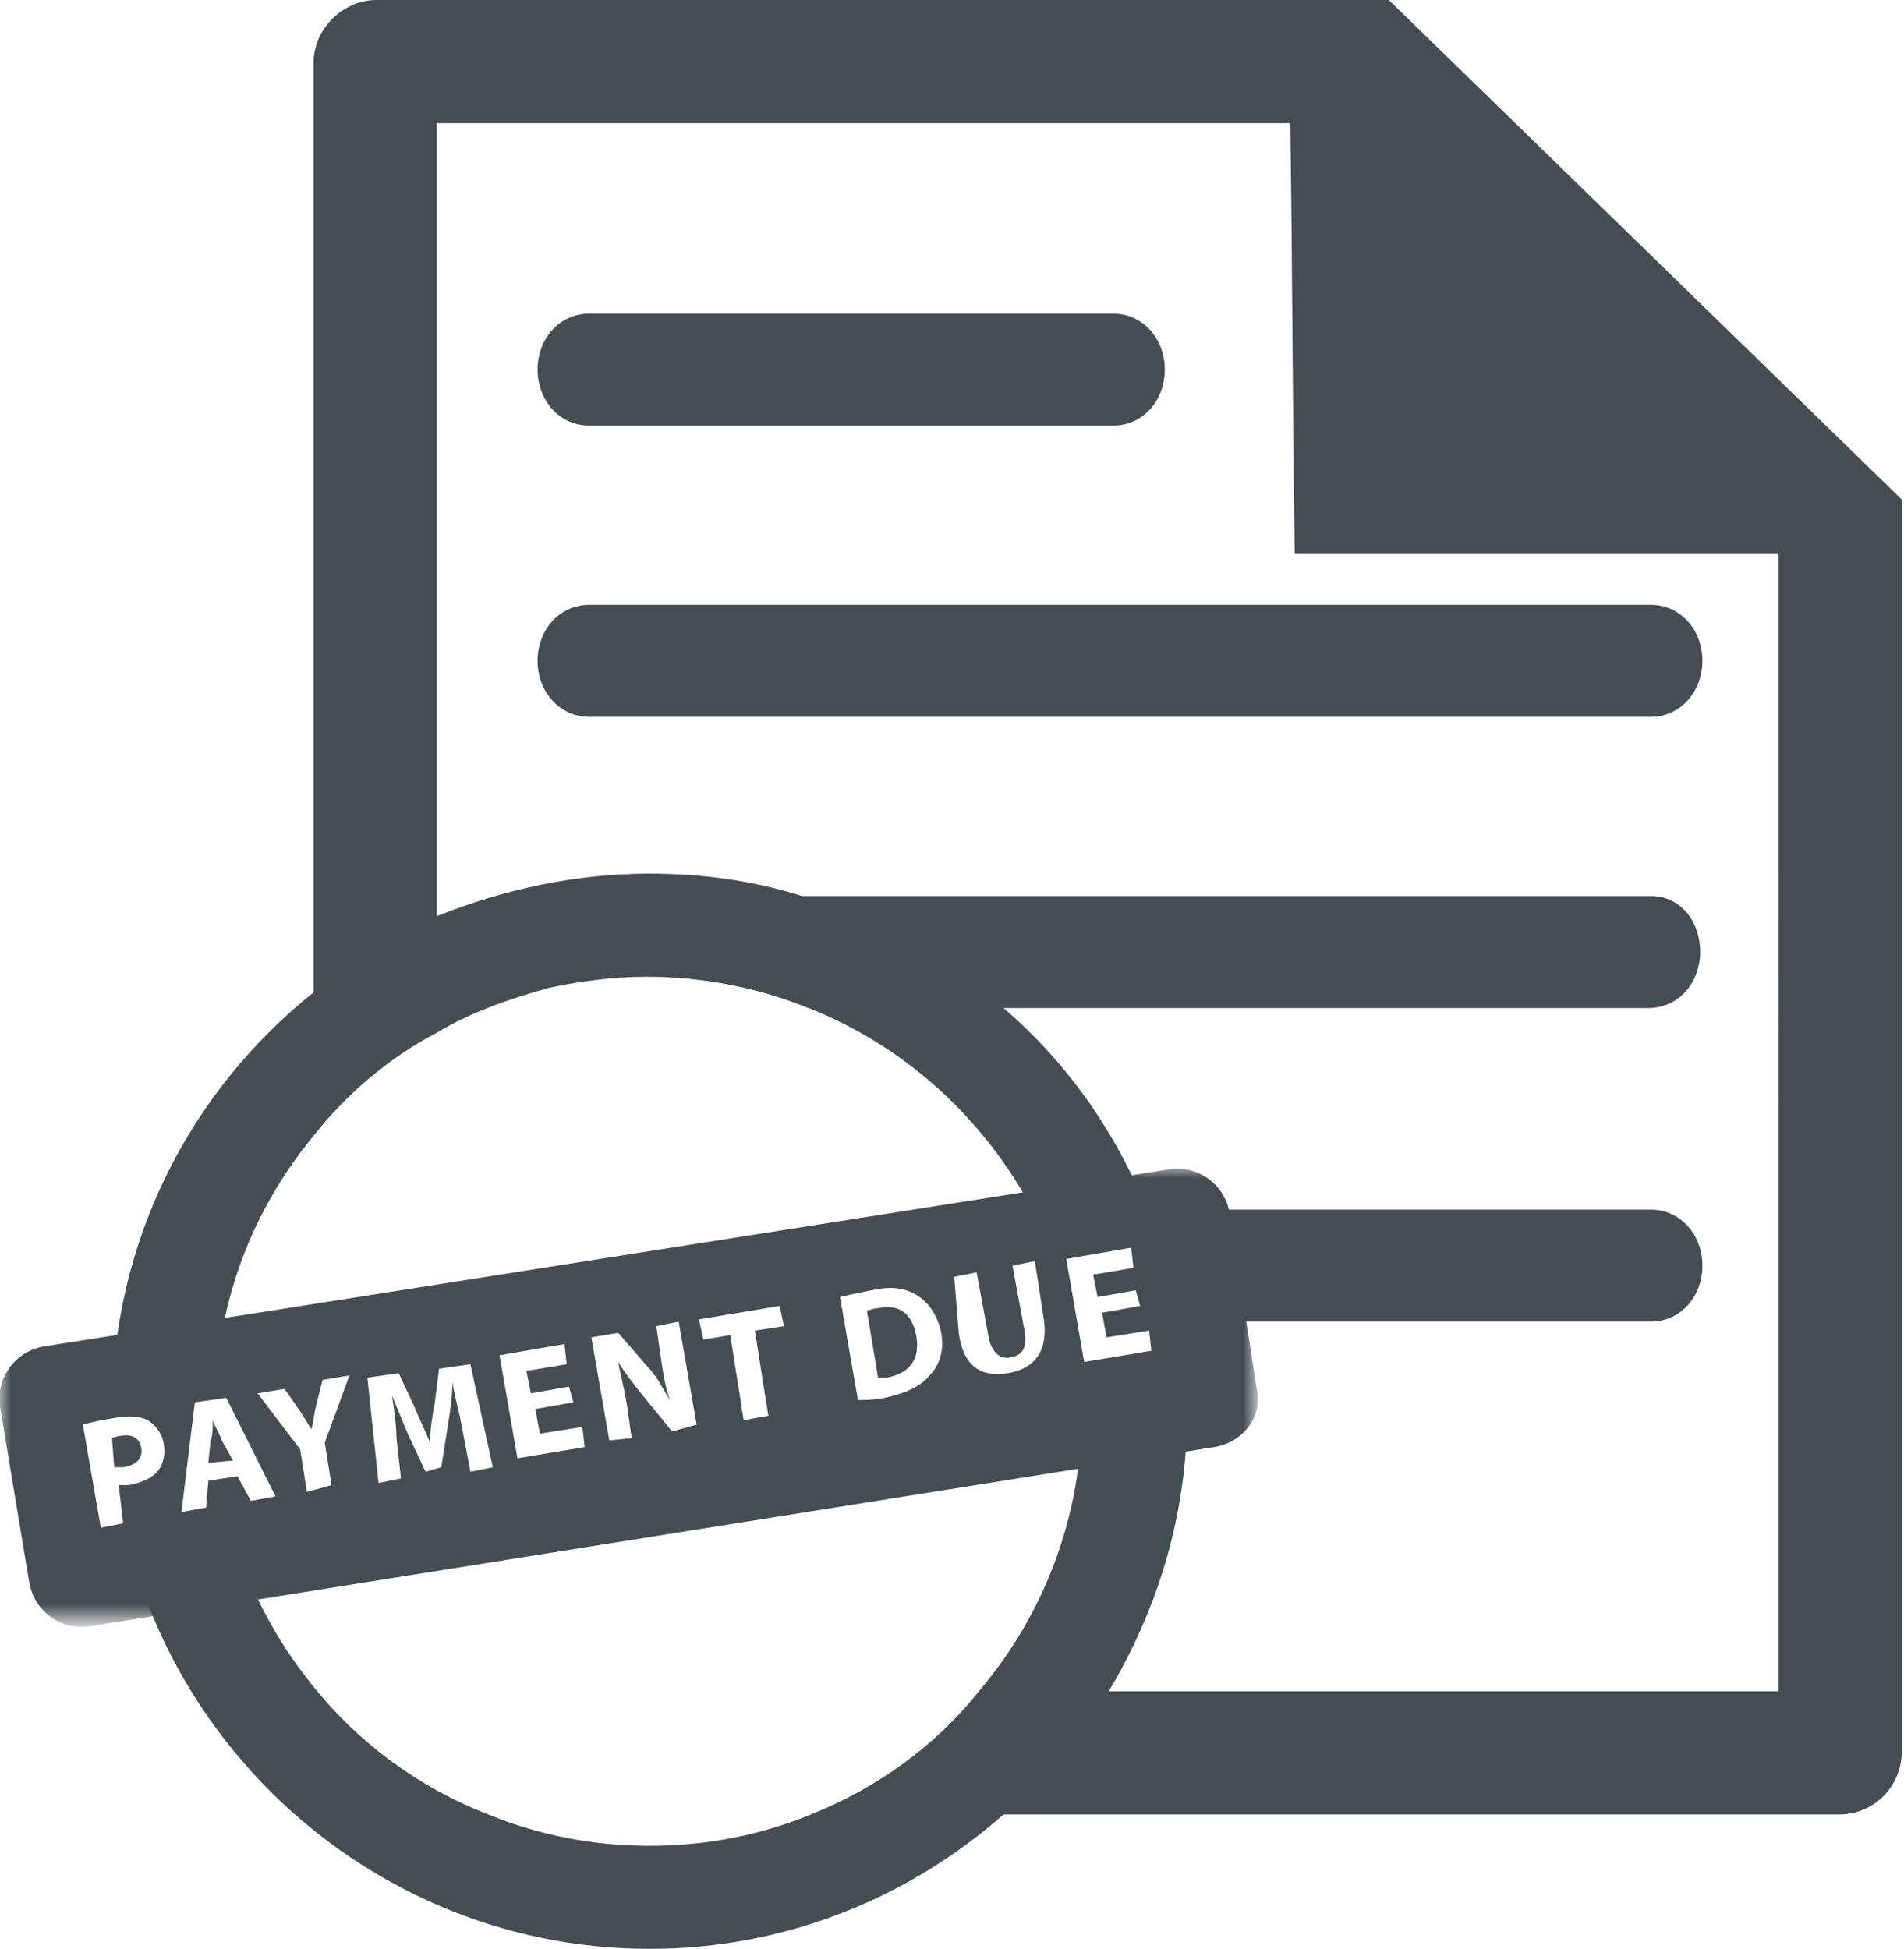
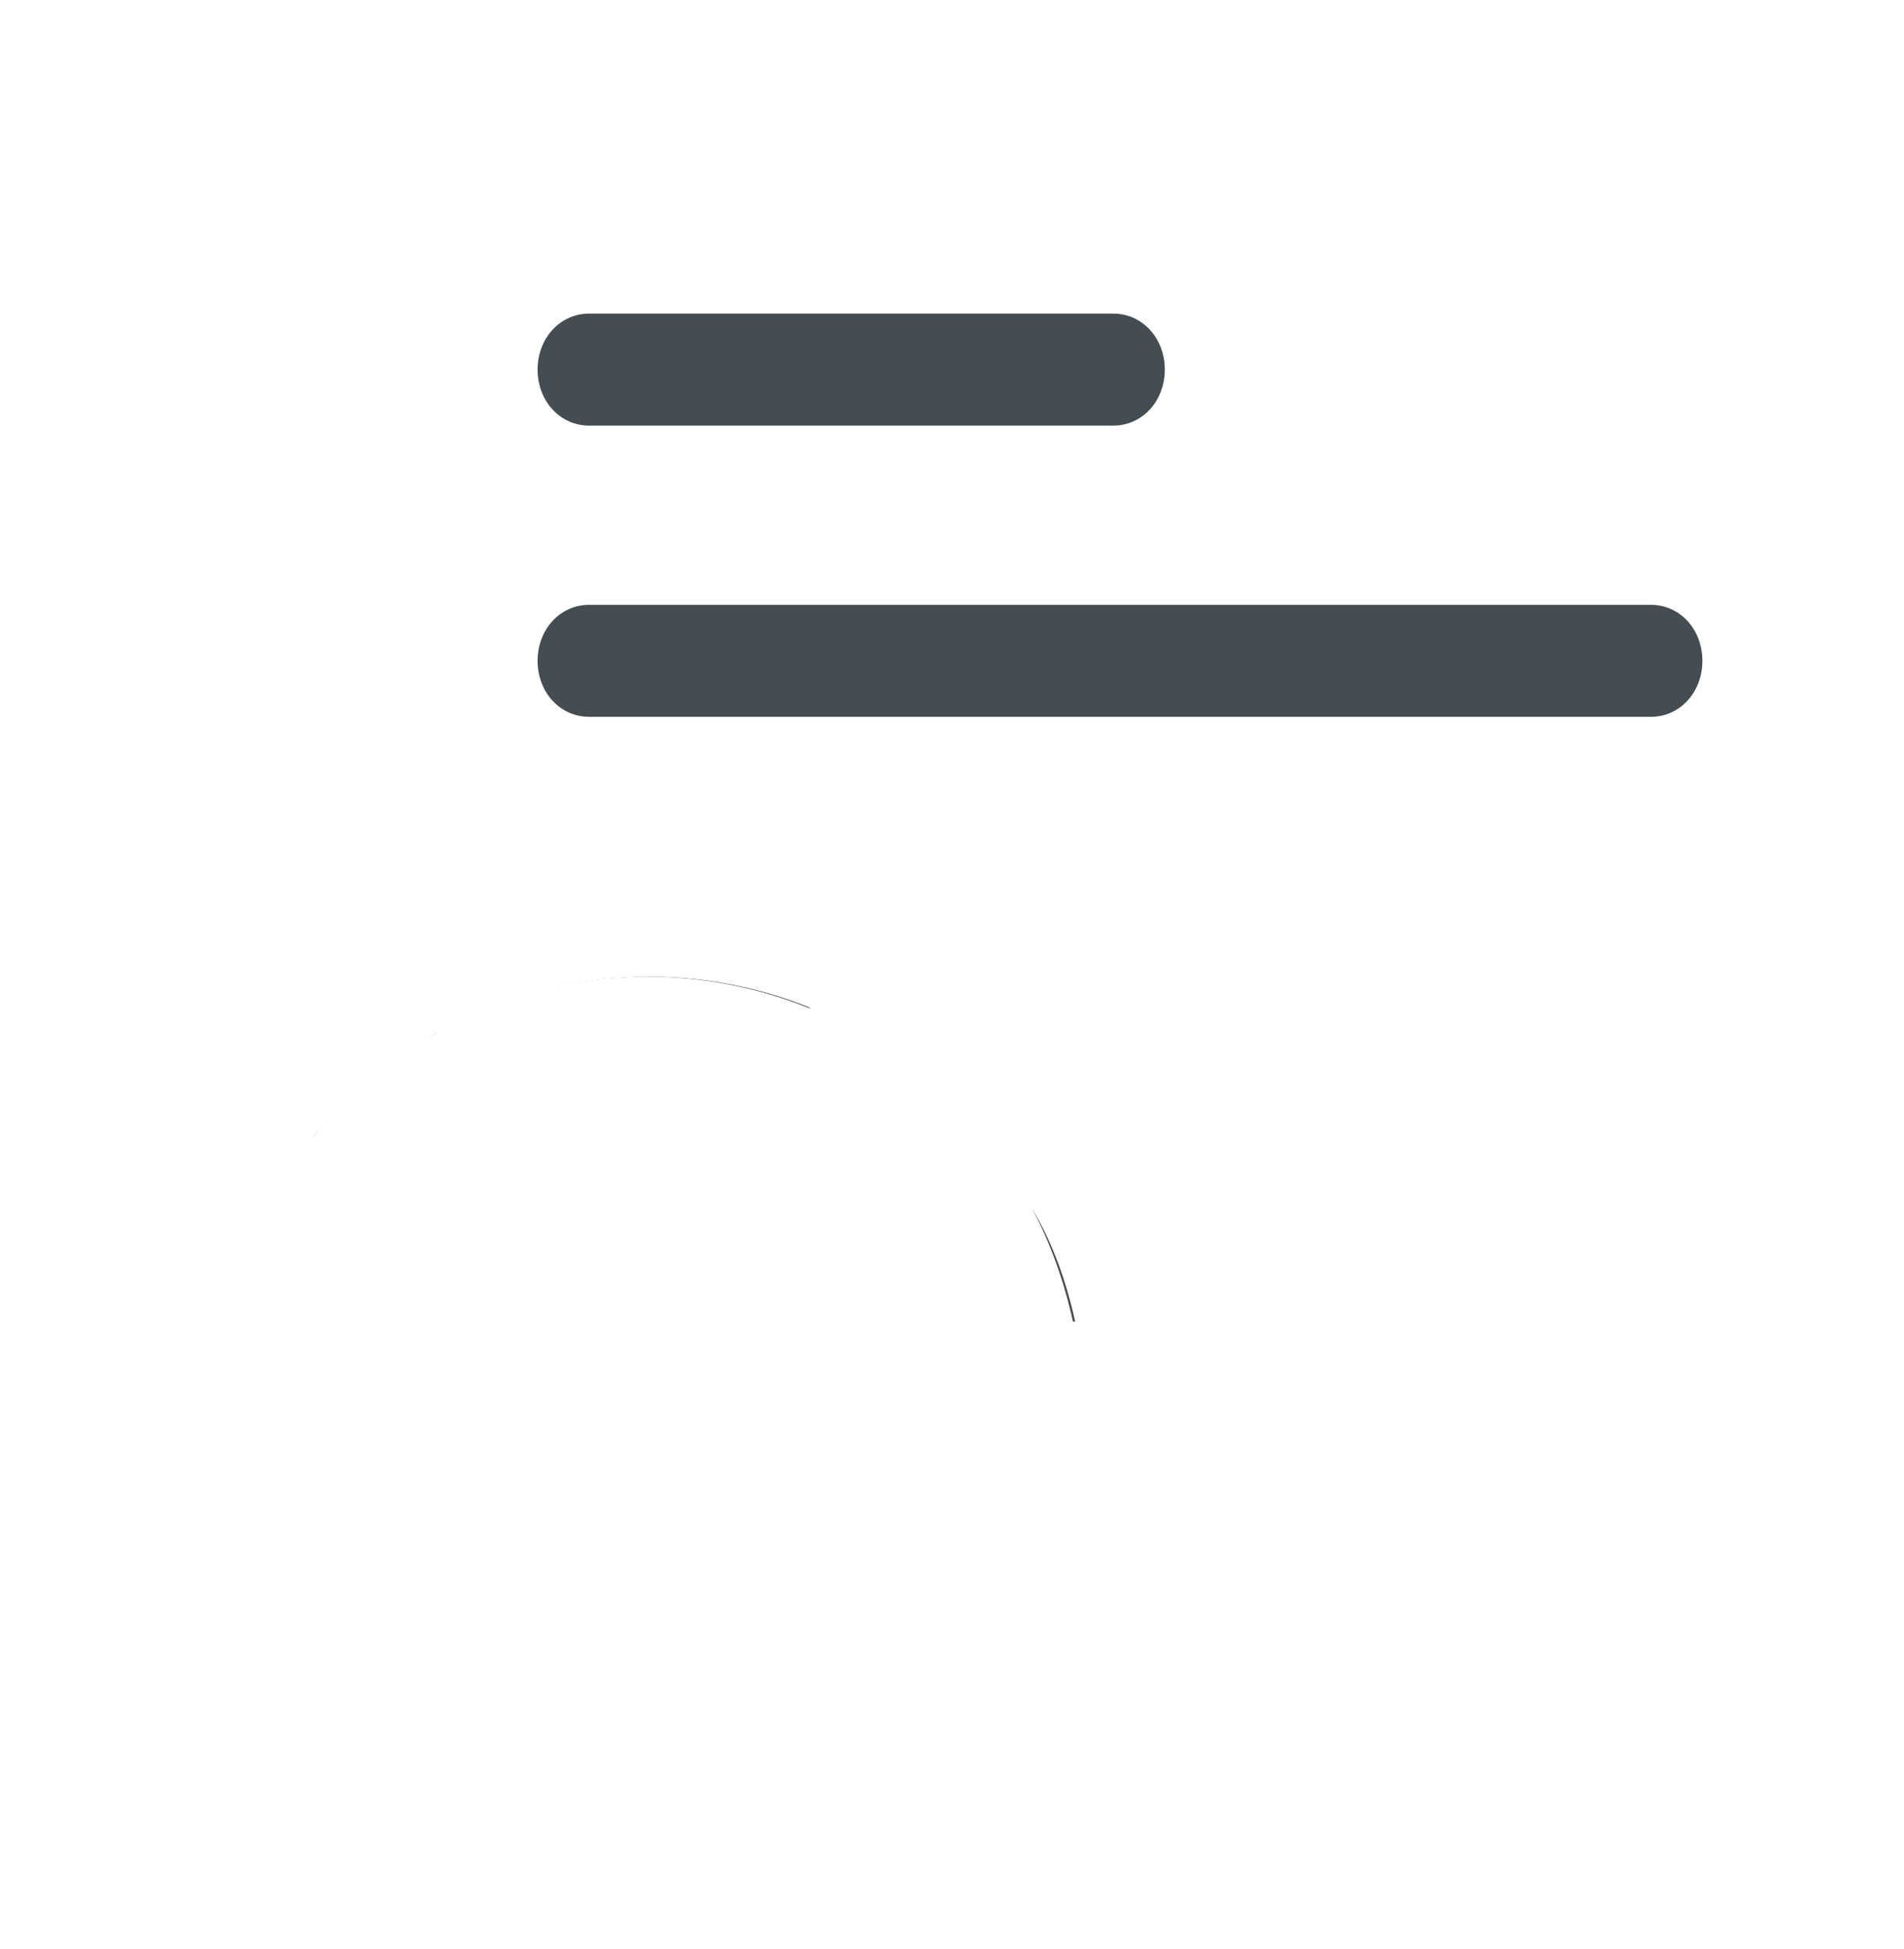
<svg xmlns="http://www.w3.org/2000/svg" version="1.1" id="Layer_1" x="0px" y="0px" viewBox="0 0 85 87" style="enable-background:new 0 0 85 87;" xml:space="preserve">
  <style type="text/css">
	.st0{fill:#444D52;}
	.st1{fill:#FFFFFF;}
	.st2{filter:url(#Adobe_OpacityMaskFilter);}
	.st3{mask:url(#mask-2_1_);fill:#444D52;}
</style>
  <title>Group 38</title>
  <desc>Created with Sketch.</desc>
  <path class="st0" d="M36.2,45h-9.9c-0.7,0-1.3-0.3-1.7-0.9c1.4-0.3,2.9-0.5,4.4-0.5C31.5,43.6,34,44.1,36.2,45z" />
  <path class="st0" d="M48,59H26.3C25,59,24,57.9,24,56.5s1-2.5,2.3-2.5h19.8C47,55.5,47.6,57.2,48,59z" />
  <path id="Fill-5" class="st0" d="M19.5,75.5V46.1c-2.1,1.2-4,2.8-5.5,4.6v24.5c2.1,2.5,4.8,4.5,7.8,5.7h14.4c3-1.2,5.6-3.1,7.6-5.5  H19.5z" />
  <path class="st1" d="M48.4,63c0,4.7-1.7,9.1-4.6,12.5c-2,2.4-4.7,4.3-7.6,5.5c-2.2,0.9-4.6,1.4-7.2,1.4s-5-0.5-7.2-1.4  c-3.1-1.2-5.8-3.2-7.8-5.7c-2.7-3.3-4.4-7.6-4.4-12.3s1.6-8.9,4.4-12.3c1.5-1.9,3.4-3.5,5.5-4.6c1.5-0.9,3.2-1.5,5-2h0  c1.4-0.3,2.9-0.5,4.4-0.5c2.5,0,5,0.5,7.2,1.4c4.3,1.7,7.8,4.9,10,9c0.8,1.5,1.4,3.2,1.8,5C48.2,60.3,48.4,61.6,48.4,63z" />
-   <path class="st0" d="M62,0H16.8C15.3,0,14,1.3,14,2.8v41.5C8.5,48.7,5,55.4,5,63c0,13.2,10.8,24,24,24c6.1,0,11.6-2.3,15.8-6h37.3  c1.6,0,2.8-1.3,2.8-2.8V22.3L62,0z M36.2,81c-2.2,0.9-4.6,1.4-7.2,1.4s-5-0.5-7.2-1.4c-3.1-1.2-5.8-3.2-7.8-5.7  c-2.7-3.3-4.4-7.6-4.4-12.3s1.6-8.9,4.4-12.3c1.5-1.9,3.4-3.5,5.5-4.6c1.5-0.9,3.2-1.5,5-2h0c1.4-0.3,2.9-0.5,4.4-0.5  c2.5,0,5,0.5,7.2,1.4c4.3,1.7,7.8,4.9,10,9c0.8,1.5,1.4,3.2,1.8,5c0.3,1.3,0.4,2.6,0.4,4c0,4.7-1.7,9.1-4.6,12.5  C41.8,77.9,39.2,79.8,36.2,81z M79.5,75.5h-30C51.7,71.8,53,67.6,53,63c0-1.4-0.1-2.7-0.3-4h21c1.3,0,2.3-1.1,2.3-2.5S75,54,73.7,54  H51.2c-1.4-3.5-3.6-6.6-6.4-9h28.8c1.3,0,2.3-1.1,2.3-2.5S75,40,73.7,40H35.8c-2.2-0.7-4.5-1-6.8-1c-3.3,0-6.5,0.7-9.5,1.9V5.5h38.1  c0.1,6.4,0.1,12.8,0.2,19.2c7.2,0,14.4,0,21.6,0V75.5z" />
  <path id="Fill-11" class="st0" d="M73.7,32H26.3C25,32,24,30.9,24,29.5s1-2.5,2.3-2.5h47.4c1.3,0,2.3,1.1,2.3,2.5S75,32,73.7,32  L73.7,32z" />
  <path id="Fill-13" class="st0" d="M49.7,19H26.3C25,19,24,17.9,24,16.5s1-2.5,2.3-2.5h23.4c1.3,0,2.3,1.1,2.3,2.5S51,19,49.7,19  L49.7,19z" />
  <defs>
    <filter id="Adobe_OpacityMaskFilter" filterUnits="userSpaceOnUse" x="0" y="52.1" width="56.2" height="20.5">
      <feColorMatrix type="matrix" values="1 0 0 0 0  0 1 0 0 0  0 0 1 0 0  0 0 0 1 0" />
    </filter>
  </defs>
  <mask maskUnits="userSpaceOnUse" x="0" y="52.1" width="56.2" height="20.5" id="mask-2_1_">
    <g class="st2">
      <polygon id="path-1_1_" class="st1" points="0,52.1 56.2,52.1 56.2,72.6 0,72.6   " />
    </g>
  </mask>
-   <path id="Fill-15" class="st3" d="M54.2,64.6L4,72.6c-1.3,0.2-2.5-0.7-2.7-2L0,62.8c-0.2-1.3,0.7-2.5,2-2.7l50.2-7.9  c1.3-0.2,2.5,0.7,2.7,2l1.2,7.8C56.4,63.2,55.5,64.4,54.2,64.6" />
  <g>
-     <path class="st1" d="M3.7,63.6c0.3-0.1,0.8-0.2,1.4-0.3c0.6-0.1,1.1-0.1,1.5,0.1c0.3,0.2,0.6,0.5,0.7,1s0,0.9-0.2,1.2   c-0.3,0.4-0.8,0.6-1.4,0.7c-0.1,0-0.3,0-0.4,0L5.5,68l-1,0.2L3.7,63.6z M5.1,65.5c0.1,0,0.2,0,0.4,0c0.6-0.1,0.9-0.4,0.8-0.9   c-0.1-0.4-0.4-0.6-0.9-0.5c-0.2,0-0.4,0.1-0.4,0.1L5.1,65.5z" />
    <path class="st1" d="M9.3,66.1l-0.1,1.2l-1.1,0.2l0.6-4.9l1.4-0.2l2.2,4.4l-1.1,0.2l-0.6-1.1L9.3,66.1z M10.4,65.2l-0.5-0.9   c-0.1-0.3-0.3-0.6-0.4-0.9l0,0c0,0.3,0,0.7-0.1,0.9l-0.1,1L10.4,65.2z" />
-     <path class="st1" d="M13.7,66.6l-0.3-1.9l-1.9-2.5l1.2-0.2l0.7,1c0.2,0.3,0.3,0.5,0.5,0.8l0,0c0.1-0.3,0.1-0.6,0.2-1l0.3-1.2   l1.2-0.2l-1.1,3l0.3,1.9L13.7,66.6z" />
    <path class="st1" d="M20.6,63.6c-0.1-0.6-0.3-1.2-0.4-1.9l0,0c0,0.6-0.1,1.3-0.2,1.9l-0.3,1.9L19,65.7L18.2,64   c-0.2-0.5-0.5-1.2-0.7-1.7l0,0c0.1,0.6,0.2,1.4,0.2,1.9l0.2,1.8l-1,0.2l-0.5-4.7l1.4-0.2l0.7,1.5c0.2,0.5,0.5,1.1,0.7,1.6l0,0   c0-0.6,0.1-1.2,0.2-1.7l0.2-1.6l1.4-0.2l1,4.6l-1,0.2L20.6,63.6z" />
    <path class="st1" d="M25.6,62.6l-1.7,0.3l0.2,1.1l1.9-0.3l0.1,0.9l-3,0.5l-0.8-4.6l2.9-0.5l0.1,0.9l-1.8,0.3l0.2,1l1.7-0.3   L25.6,62.6z" />
    <path class="st1" d="M27.2,64.3l-0.8-4.6l1.2-0.2l1.3,1.5c0.4,0.4,0.7,1,1,1.5l0,0c-0.2-0.6-0.3-1.2-0.4-1.9l-0.2-1.4l1-0.2   l0.8,4.6L30,63.9l-1.3-1.6c-0.4-0.5-0.8-1-1.1-1.5l0,0c0.1,0.6,0.3,1.3,0.4,2l0.2,1.4L27.2,64.3z" />
    <path class="st1" d="M32.6,59.6l-1.2,0.2l-0.2-0.9l3.6-0.6l0.2,0.9l-1.3,0.2l0.6,3.8l-1.1,0.2L32.6,59.6z" />
-     <path class="st1" d="M37.5,57.9c0.4-0.1,0.9-0.2,1.4-0.3c0.9-0.2,1.5-0.1,2,0.2c0.5,0.3,0.9,0.8,1.1,1.6c0.2,0.9-0.1,1.6-0.5,2   c-0.4,0.5-1.1,0.8-2,1c-0.5,0.1-0.9,0.1-1.2,0.1L37.5,57.9z M39.2,61.5c0.1,0,0.2,0,0.4,0c1-0.2,1.5-0.8,1.3-1.9   c-0.2-1-0.8-1.4-1.7-1.2c-0.2,0-0.4,0.1-0.5,0.1L39.2,61.5z" />
    <path class="st1" d="M43.6,56.8l0.5,2.7c0.1,0.8,0.5,1.2,1,1.1c0.6-0.1,0.8-0.5,0.6-1.4l-0.5-2.7l1-0.2l0.4,2.6   c0.2,1.4-0.4,2.2-1.6,2.4c-1.2,0.2-2-0.3-2.2-1.8L42.6,57L43.6,56.8z" />
    <path class="st1" d="M50.9,58.3l-1.7,0.3l0.2,1.1l1.9-0.3l0.1,0.9l-3,0.5l-0.8-4.6l2.9-0.5l0.1,0.9l-1.8,0.3l0.2,1l1.7-0.3   L50.9,58.3z" />
  </g>
</svg>